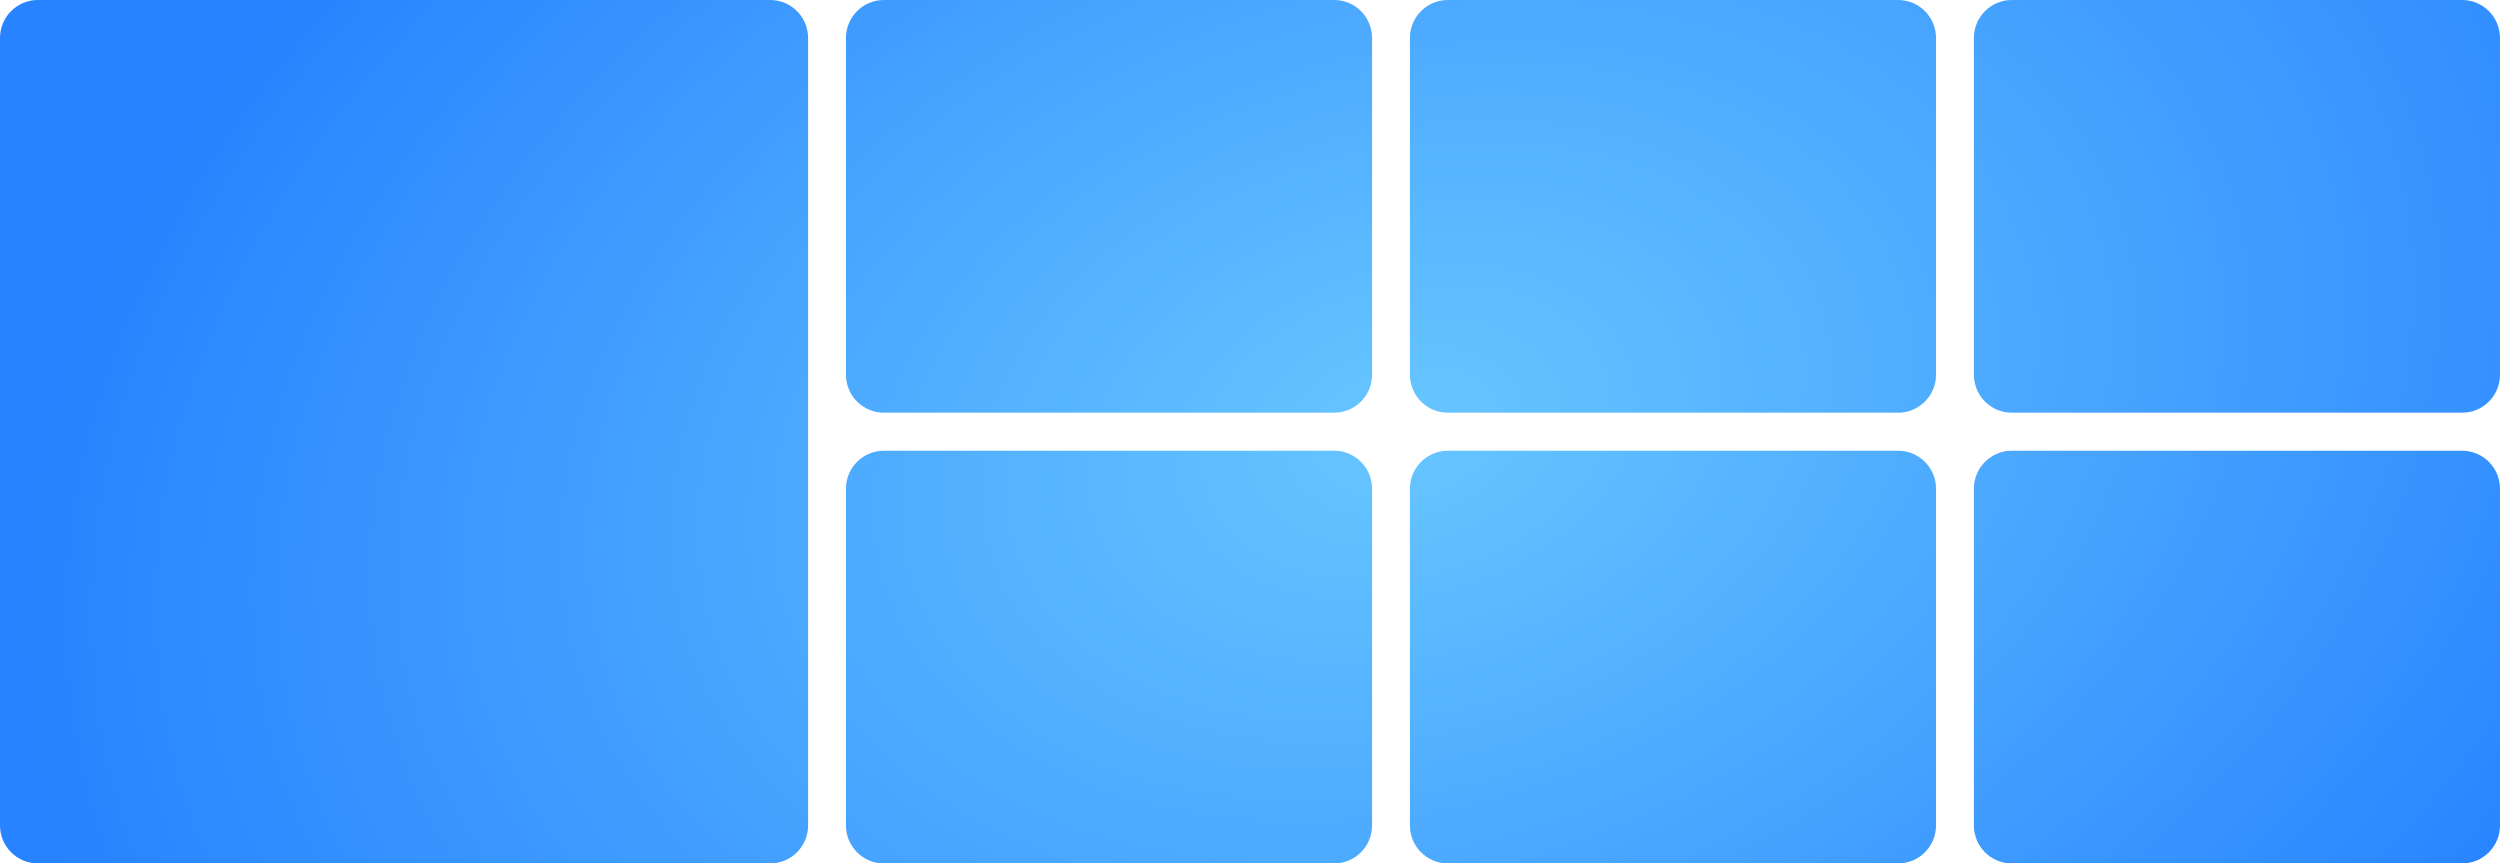
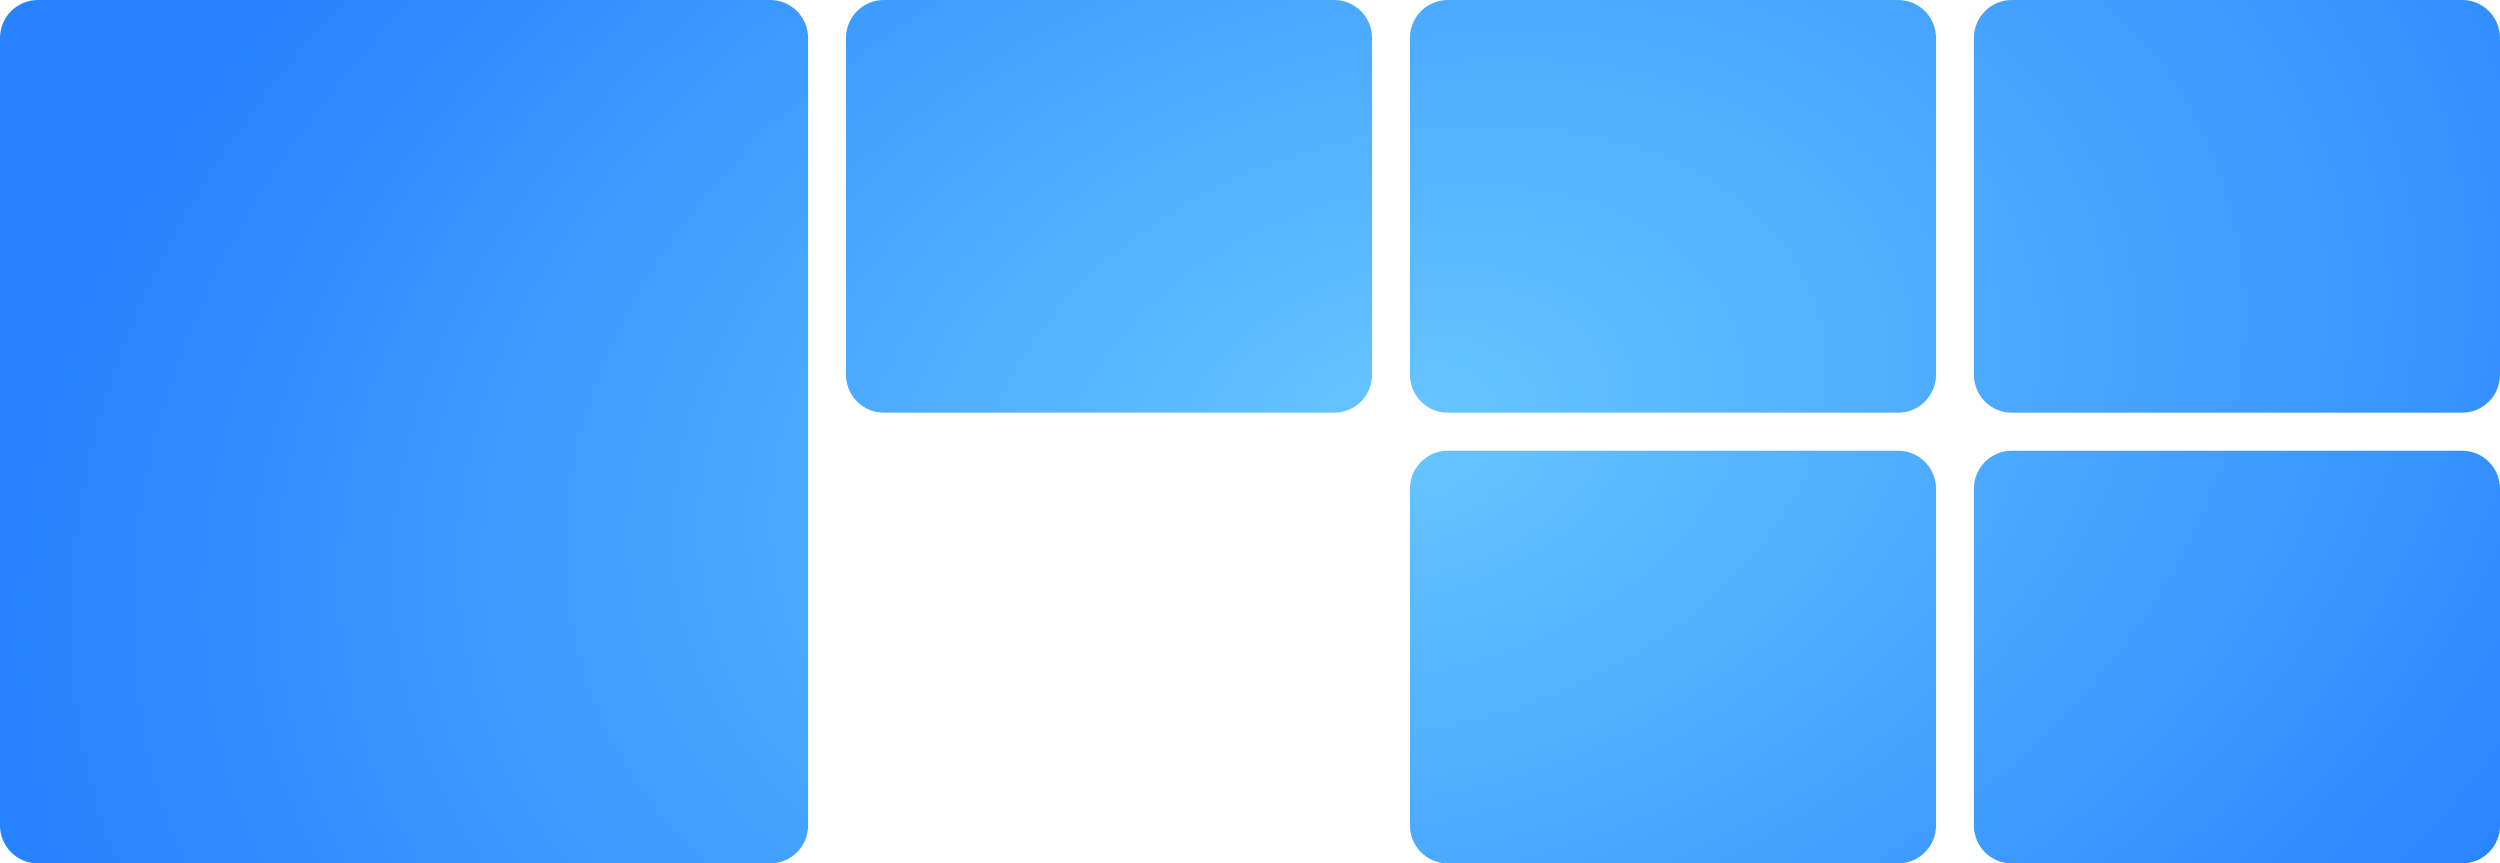
<svg xmlns="http://www.w3.org/2000/svg" width="1080" height="373" viewBox="0 0 1080 373" fill="none">
  <path d="M365.45 16.432C365.45 7.357 372.771 0 381.802 0H576.382C585.412 0 592.733 7.357 592.733 16.432V161.852C592.733 170.927 585.412 178.284 576.382 178.284H381.802C372.771 178.284 365.45 170.927 365.45 161.852V16.432Z" fill="url(#paint0_radial_17_15)" />
-   <path d="M365.45 211.148C365.45 202.073 372.771 194.716 381.802 194.716H576.382C585.412 194.716 592.733 202.073 592.733 211.148V356.568C592.733 365.643 585.412 373 576.382 373H381.802C372.771 373 365.45 365.643 365.45 356.568V211.148Z" fill="url(#paint1_radial_17_15)" />
  <path d="M609.084 211.148C609.084 202.073 616.405 194.716 625.435 194.716H820.015C829.046 194.716 836.366 202.073 836.366 211.148V356.568C836.366 365.643 829.046 373 820.015 373H625.435C616.405 373 609.084 365.643 609.084 356.568V211.148Z" fill="url(#paint2_radial_17_15)" />
-   <path d="M852.718 211.148C852.718 202.073 860.038 194.716 869.069 194.716H1063.65C1072.68 194.716 1080 202.073 1080 211.148V356.568C1080 365.643 1072.68 373 1063.65 373H869.069C860.038 373 852.718 365.643 852.718 356.568V211.148Z" fill="url(#paint3_radial_17_15)" />
+   <path d="M852.718 211.148C852.718 202.073 860.038 194.716 869.069 194.716H1063.65C1072.68 194.716 1080 202.073 1080 211.148V356.568C1080 365.643 1072.68 373 1063.65 373H869.069C860.038 373 852.718 365.643 852.718 356.568V211.148" fill="url(#paint3_radial_17_15)" />
  <path d="M609.084 16.432C609.084 7.357 616.405 0 625.435 0H820.015C829.046 0 836.366 7.357 836.366 16.432V161.852C836.366 170.927 829.046 178.284 820.015 178.284H625.435C616.405 178.284 609.084 170.927 609.084 161.852V16.432Z" fill="url(#paint4_radial_17_15)" />
  <path d="M852.718 16.432C852.718 7.357 860.038 0 869.069 0H1063.65C1072.68 0 1080 7.357 1080 16.432V161.852C1080 170.927 1072.68 178.284 1063.65 178.284H869.069C860.038 178.284 852.718 170.927 852.718 161.852V16.432Z" fill="url(#paint5_radial_17_15)" />
  <path d="M0 16.432C0 7.357 7.321 0 16.351 0H332.748C341.778 0 349.099 7.357 349.099 16.432V356.568C349.099 365.643 341.778 373 332.748 373H16.351C7.321 373 0 365.643 0 356.568V16.432Z" fill="url(#paint6_radial_17_15)" />
  <defs>
    <radialGradient id="paint0_radial_17_15" cx="0" cy="0" r="1" gradientUnits="userSpaceOnUse" gradientTransform="translate(607.449 186.5) rotate(164.751) scale(612.245 422.356)">
      <stop stop-color="#67C6FF" />
      <stop offset="1" stop-color="#2783FF" />
    </radialGradient>
    <radialGradient id="paint1_radial_17_15" cx="0" cy="0" r="1" gradientUnits="userSpaceOnUse" gradientTransform="translate(607.449 186.5) rotate(164.751) scale(612.245 422.356)">
      <stop stop-color="#67C6FF" />
      <stop offset="1" stop-color="#2783FF" />
    </radialGradient>
    <radialGradient id="paint2_radial_17_15" cx="0" cy="0" r="1" gradientUnits="userSpaceOnUse" gradientTransform="translate(607.449 186.5) rotate(164.751) scale(612.245 422.356)">
      <stop stop-color="#67C6FF" />
      <stop offset="1" stop-color="#2783FF" />
    </radialGradient>
    <radialGradient id="paint3_radial_17_15" cx="0" cy="0" r="1" gradientUnits="userSpaceOnUse" gradientTransform="translate(607.449 186.5) rotate(164.751) scale(612.245 422.356)">
      <stop stop-color="#67C6FF" />
      <stop offset="1" stop-color="#2783FF" />
    </radialGradient>
    <radialGradient id="paint4_radial_17_15" cx="0" cy="0" r="1" gradientUnits="userSpaceOnUse" gradientTransform="translate(607.449 186.5) rotate(164.751) scale(612.245 422.356)">
      <stop stop-color="#67C6FF" />
      <stop offset="1" stop-color="#2783FF" />
    </radialGradient>
    <radialGradient id="paint5_radial_17_15" cx="0" cy="0" r="1" gradientUnits="userSpaceOnUse" gradientTransform="translate(607.449 186.5) rotate(164.751) scale(612.245 422.356)">
      <stop stop-color="#67C6FF" />
      <stop offset="1" stop-color="#2783FF" />
    </radialGradient>
    <radialGradient id="paint6_radial_17_15" cx="0" cy="0" r="1" gradientUnits="userSpaceOnUse" gradientTransform="translate(607.449 186.5) rotate(164.751) scale(612.245 422.356)">
      <stop stop-color="#67C6FF" />
      <stop offset="1" stop-color="#2783FF" />
    </radialGradient>
  </defs>
</svg>